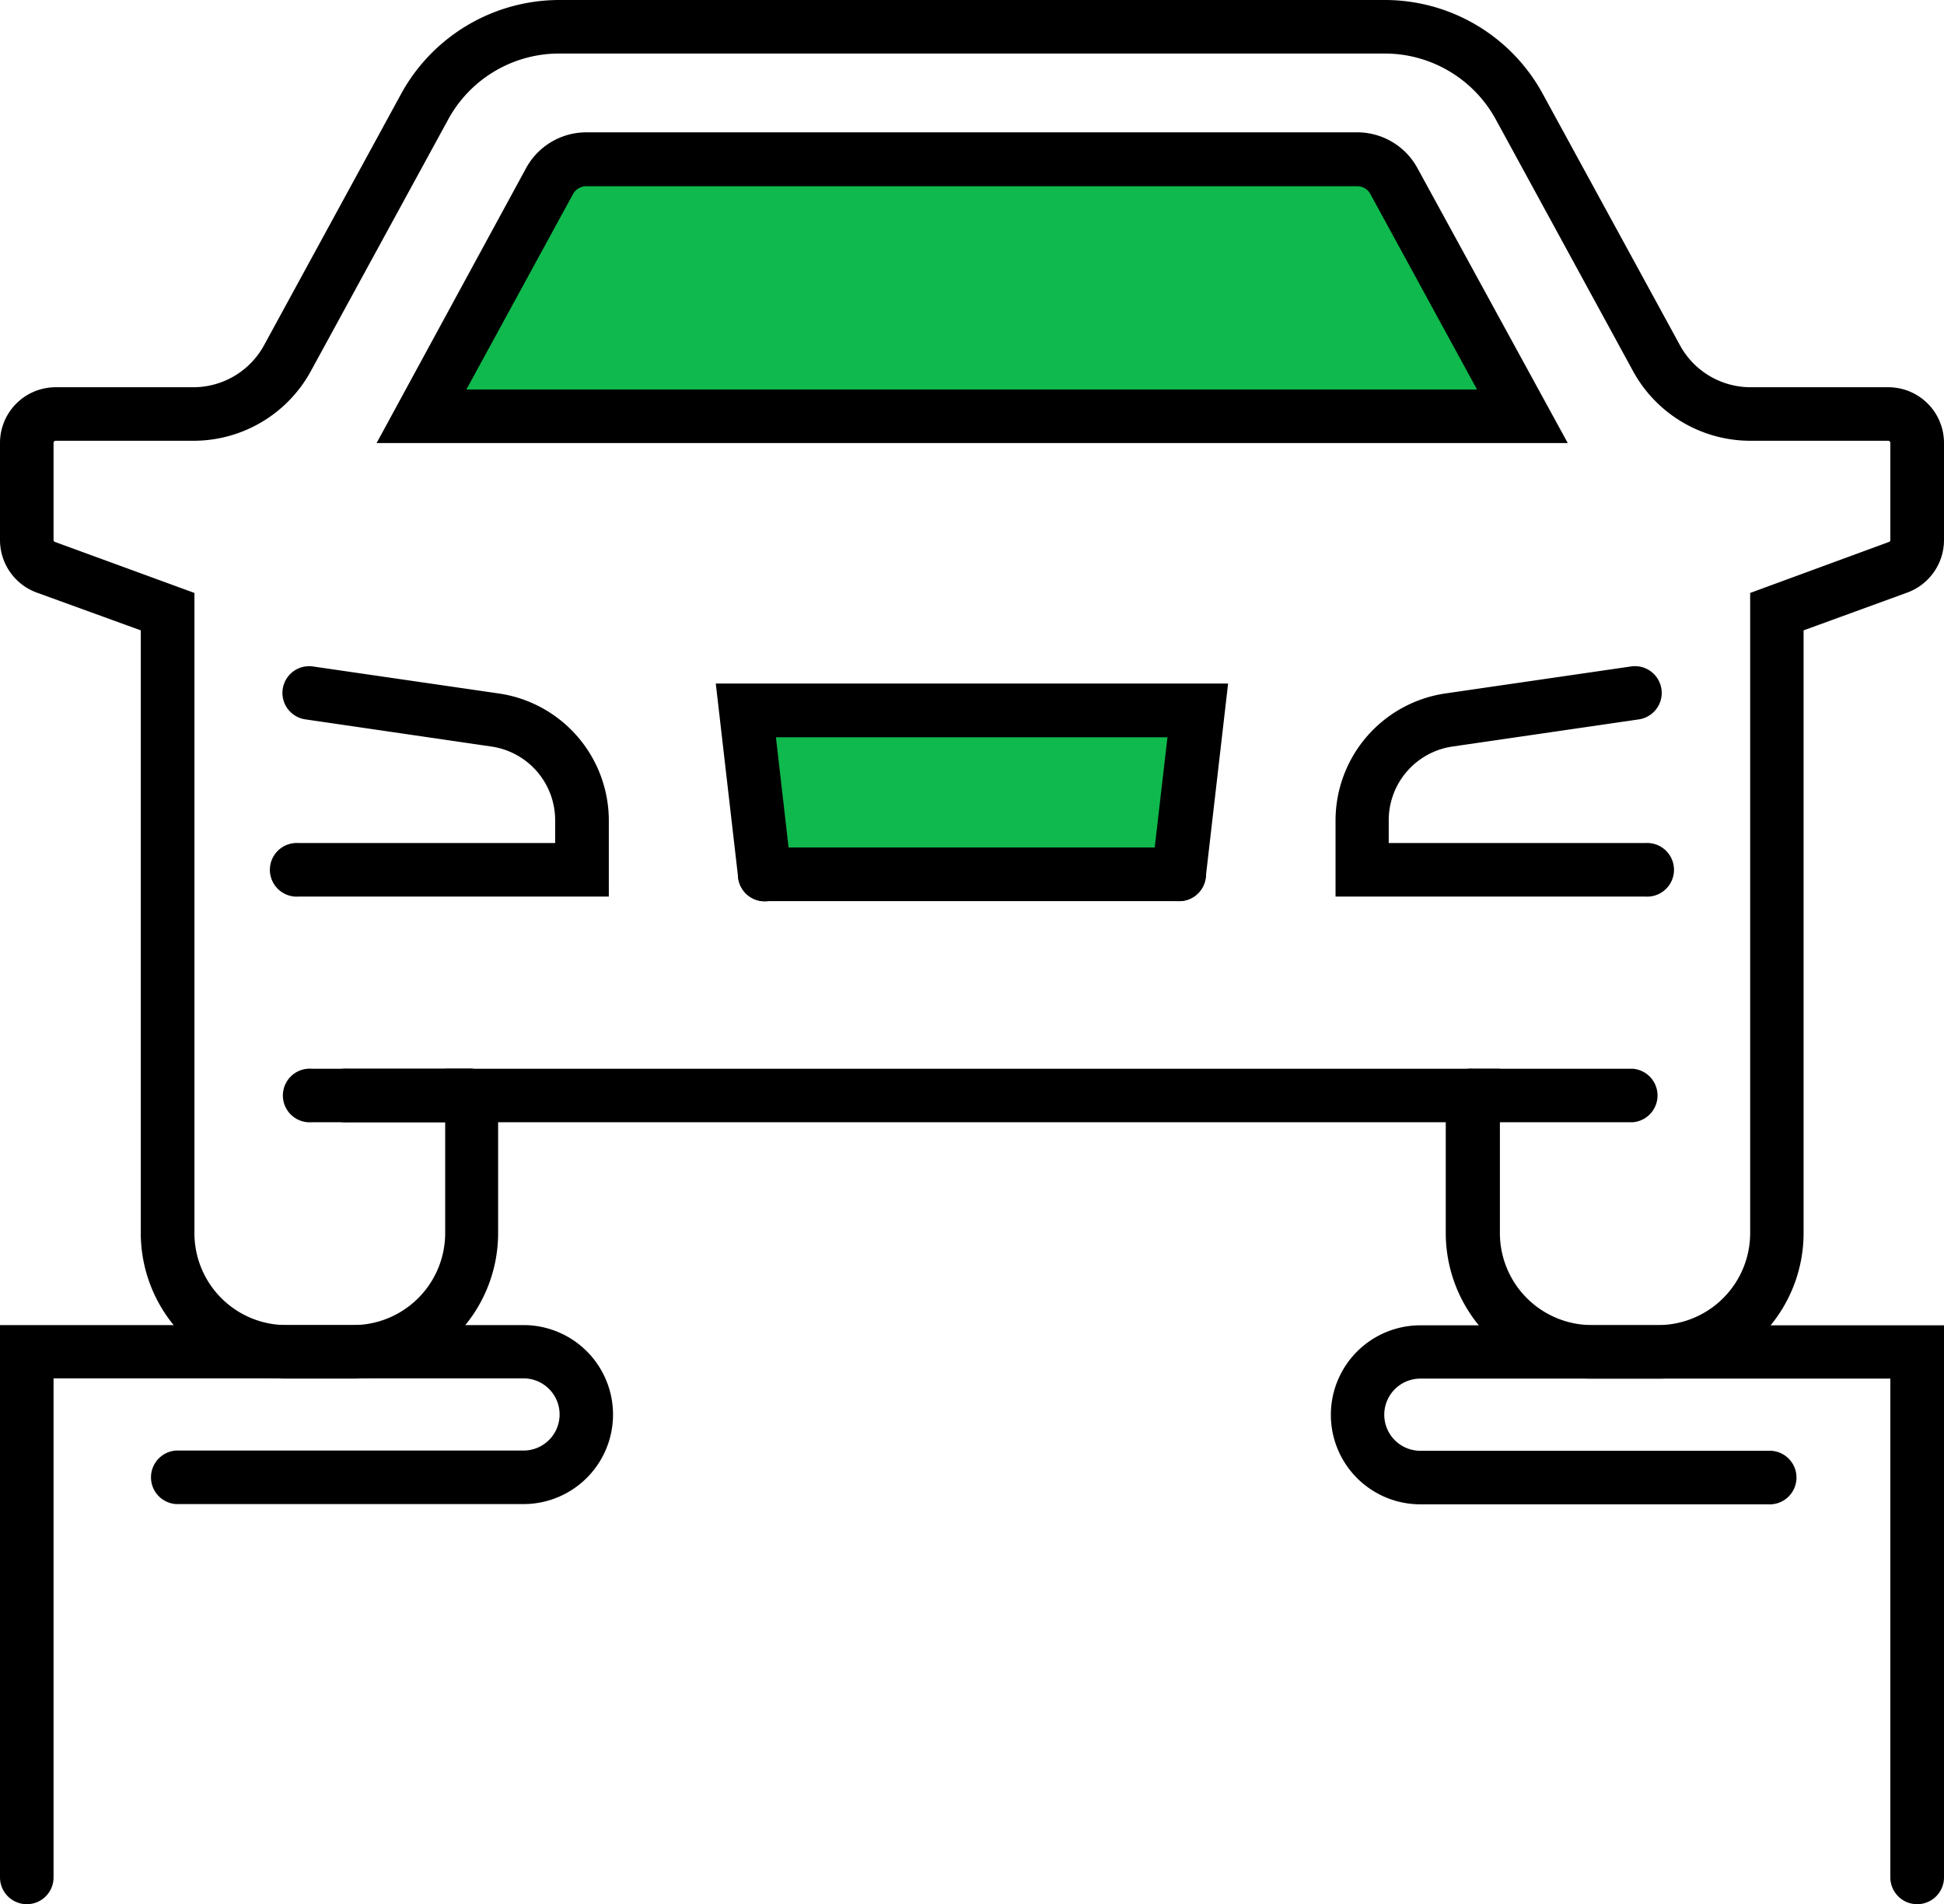
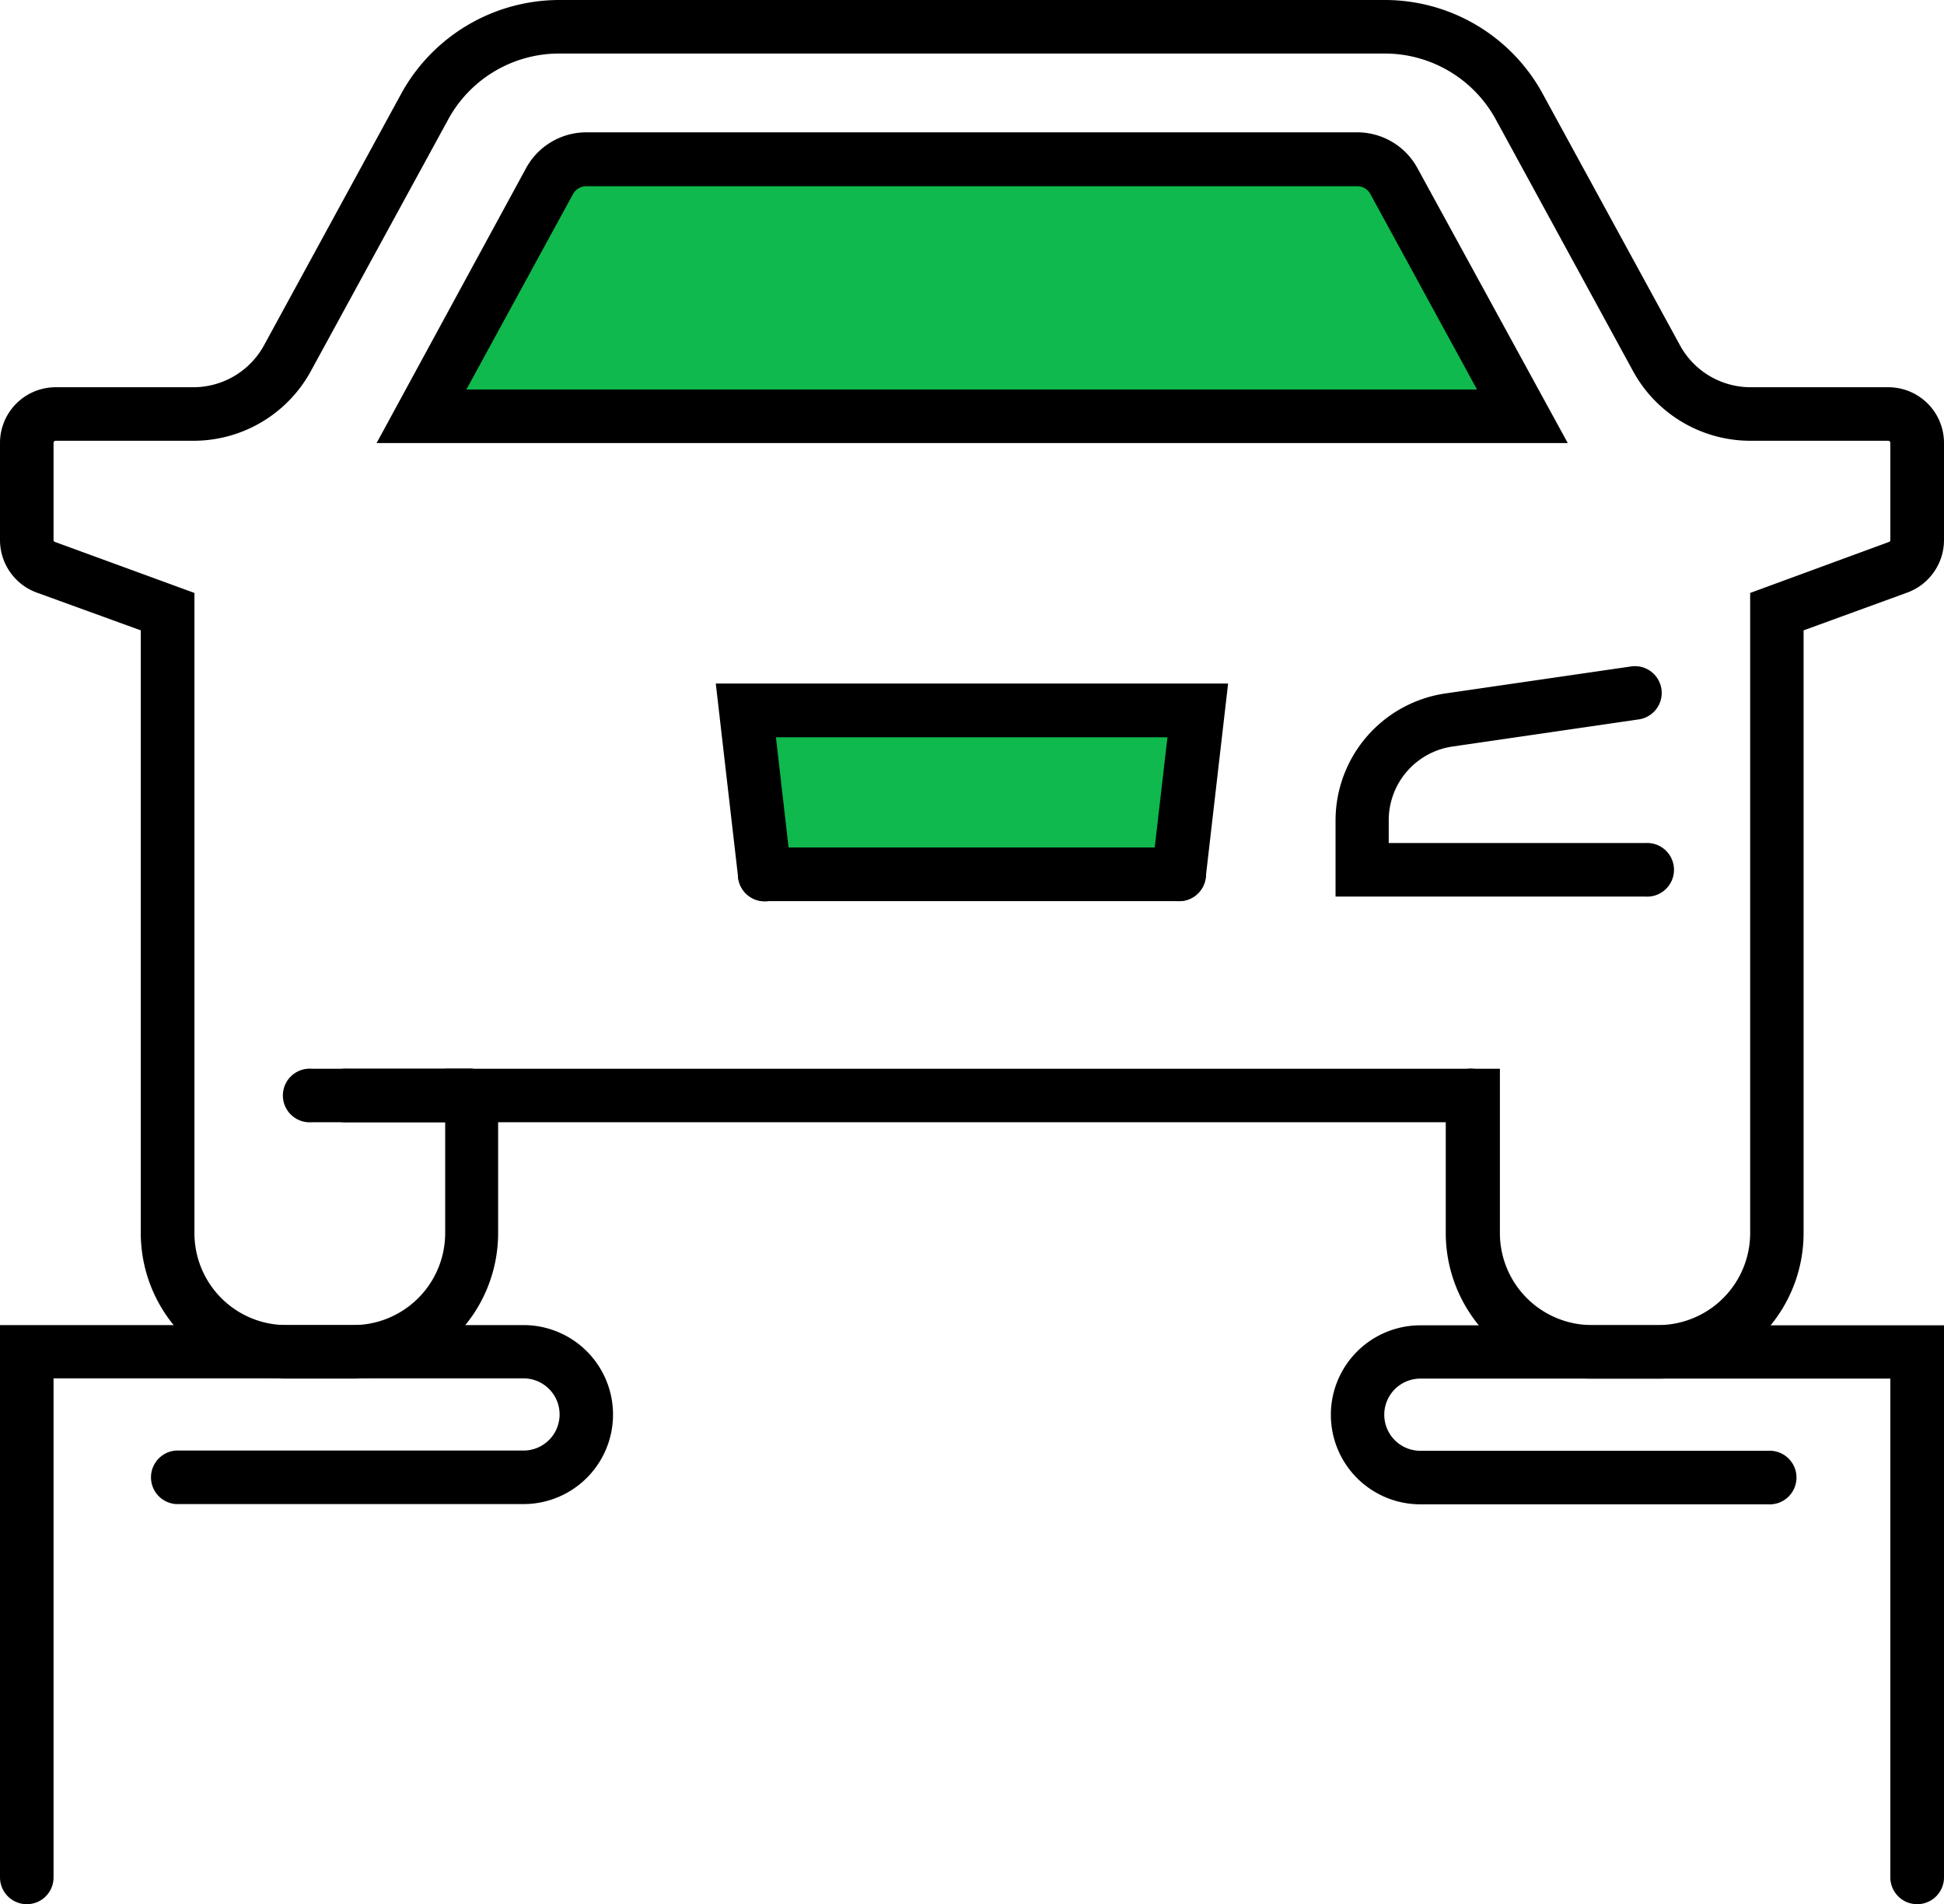
<svg xmlns="http://www.w3.org/2000/svg" viewBox="0 0 161.57 158.29">
  <defs>
    <style>.cls-1{fill:#0fb94d;}</style>
  </defs>
  <g id="Layer_2" data-name="Layer 2">
    <g id="Layer_1-2" data-name="Layer 1">
      <path class="cls-1" d="M67.56,34.61h59L115.9,15.07a3.48,3.48,0,0,0-3.06-1.81H48.73a3.47,3.47,0,0,0-3.06,1.81L35,34.61Z" />
      <polygon class="cls-1" points="98 72.68 99.58 59.04 80.78 59.04 61.99 59.04 63.56 72.68 98 72.68" />
-       <path d="M50.6,74.53H24.81a2.23,2.23,0,1,1,0-4.45H46.14V68.16a6.19,6.19,0,0,0-5.28-6.1L25.39,59.8A2.22,2.22,0,1,1,26,55.4l15.48,2.25A10.68,10.68,0,0,1,50.6,68.16Z" />
      <path d="M137.77,114.6h-5.52a12.11,12.11,0,0,1-12.09-12.09V93.29H41.4v9.22A12.1,12.1,0,0,1,29.31,114.6H23.8a12.11,12.11,0,0,1-12.1-12.09V52.4L3,49.24a4.65,4.65,0,0,1-3-4.35V36.82a4.63,4.63,0,0,1,4.63-4.63H16.07a6.7,6.7,0,0,0,5.87-3.48L33.34,7.8A15,15,0,0,1,46.48,0h68.61a14.94,14.94,0,0,1,13.13,7.8l11.41,20.91a6.69,6.69,0,0,0,5.86,3.48h11.45a4.63,4.63,0,0,1,4.63,4.63v8.07a4.66,4.66,0,0,1-3,4.35l-8.67,3.16v50.11A12.1,12.1,0,0,1,137.77,114.6ZM37,88.84h87.66v13.67a7.65,7.65,0,0,0,7.64,7.64h5.52a7.65,7.65,0,0,0,7.64-7.64V49.29L157,45.05a.16.16,0,0,0,.11-.16V36.82a.18.18,0,0,0-.17-.18H145.49a11.12,11.12,0,0,1-9.77-5.8L124.32,9.93a10.52,10.52,0,0,0-9.23-5.48H46.48a10.5,10.5,0,0,0-9.23,5.48L25.84,30.84a11.11,11.11,0,0,1-9.77,5.8H4.63a.18.18,0,0,0-.18.18v8.07a.17.17,0,0,0,.12.16l11.59,4.24v53.22a7.64,7.64,0,0,0,7.64,7.64h5.51A7.65,7.65,0,0,0,37,102.51Z" />
      <path d="M130.3,36.83h-99L43.71,14a5.71,5.71,0,0,1,5-3h64.11a5.7,5.7,0,0,1,5,3ZM38.76,32.38h84l-8.86-16.24a1.24,1.24,0,0,0-1.1-.66H48.73a1.26,1.26,0,0,0-1.11.66Z" />
      <path d="M136.75,74.53H111V68.16a10.68,10.68,0,0,1,9.09-10.51l15.47-2.25a2.22,2.22,0,1,1,.65,4.4L120.7,62.06a6.19,6.19,0,0,0-5.28,6.1v1.92h21.33a2.23,2.23,0,1,1,0,4.45Z" />
      <path d="M98,74.91H63.56a2.23,2.23,0,0,1,0-4.46H98a2.23,2.23,0,0,1,0,4.46Z" />
      <path d="M98,74.91l-.26,0a2.22,2.22,0,0,1-2-2.46l1.29-11.16H64.49l1.28,11.16a2.22,2.22,0,0,1-4.42.51L59.49,56.82h42.58l-1.86,16.12A2.22,2.22,0,0,1,98,74.91Z" />
      <path d="M39.18,93.29H28.86a2.23,2.23,0,1,1,0-4.45H39.18a2.23,2.23,0,0,1,0,4.45Z" />
-       <path d="M135.68,93.29H122.39a2.23,2.23,0,1,1,0-4.45h13.29a2.23,2.23,0,0,1,0,4.45Z" />
+       <path d="M135.68,93.29H122.39a2.23,2.23,0,1,1,0-4.45a2.23,2.23,0,0,1,0,4.45Z" />
      <path d="M39.18,93.29H25.89a2.23,2.23,0,1,1,0-4.45H39.18a2.23,2.23,0,0,1,0,4.45Z" />
      <path d="M159.34,158.29a2.23,2.23,0,0,1-2.23-2.22V114.6H118.05a3,3,0,0,0,0,6h28.88a2.23,2.23,0,1,1,0,4.45H118.05a7.44,7.44,0,0,1,0-14.88h43.52v45.92A2.23,2.23,0,0,1,159.34,158.29Z" />
      <path d="M2.23,158.29A2.23,2.23,0,0,1,0,156.07V110.15H43.51a7.44,7.44,0,1,1,0,14.88H14.63a2.23,2.23,0,0,1,0-4.45H43.51a3,3,0,0,0,0-6H4.45v41.47A2.22,2.22,0,0,1,2.23,158.29Z" />
    </g>
  </g>
</svg>